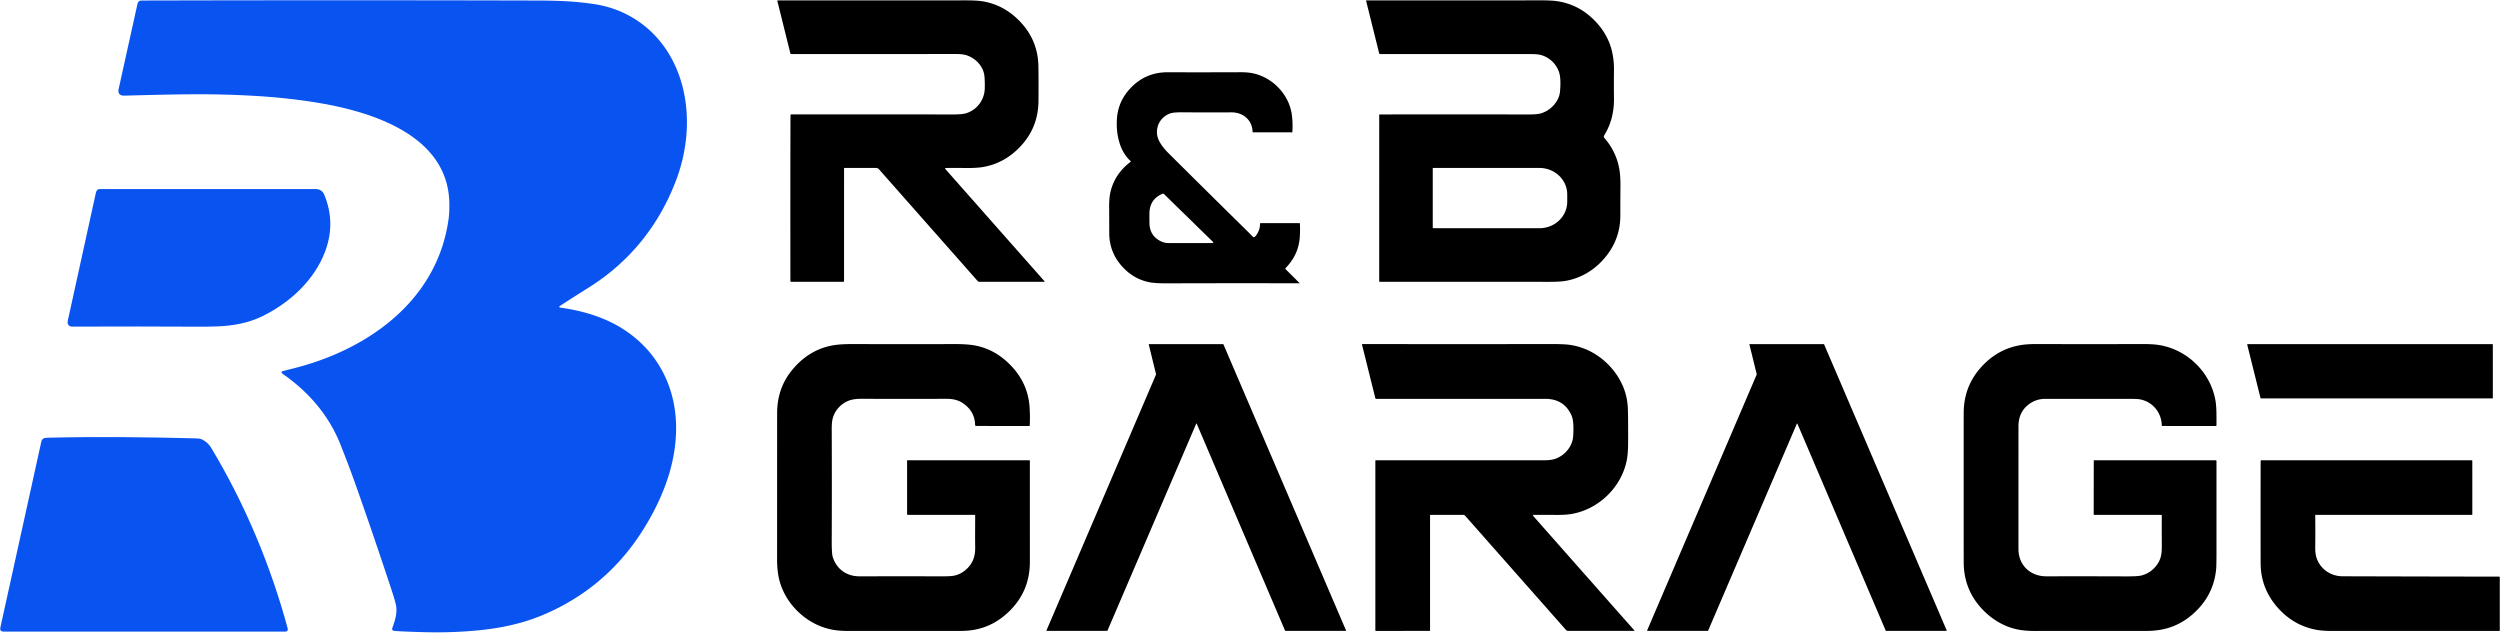
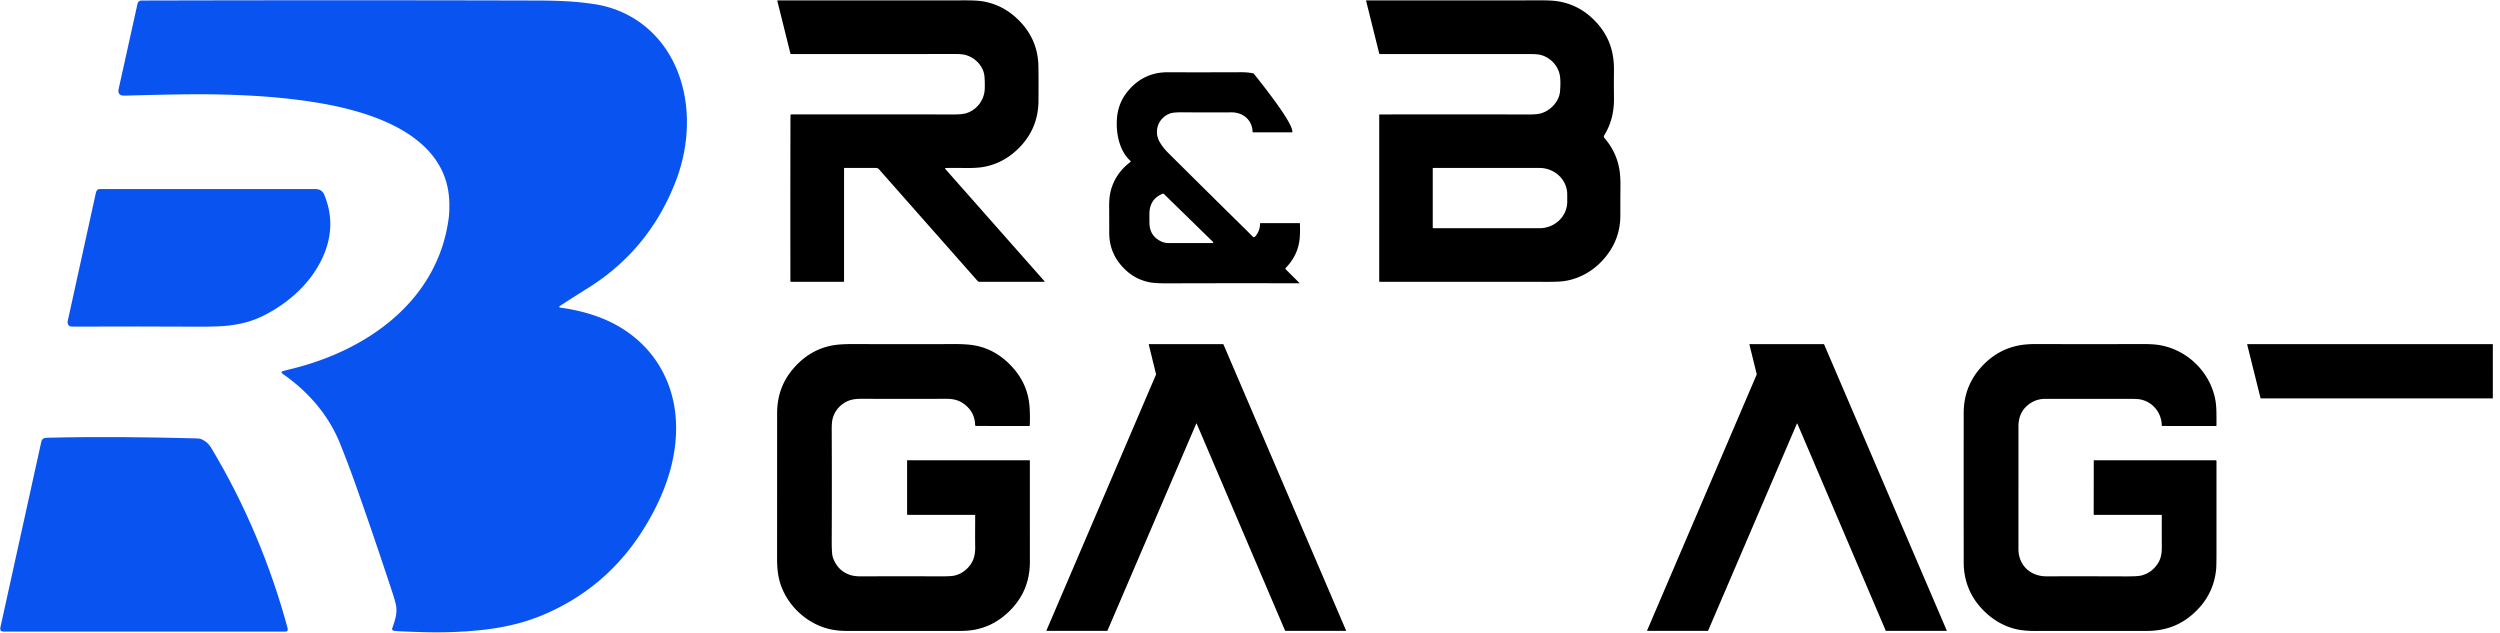
<svg xmlns="http://www.w3.org/2000/svg" version="1.1" viewBox="0.00 0.00 2877.00 728.00">
  <path fill="#0953f1" d="   M 643.68 353.32   Q 643.98 353.88 644.98 354.02   C 669.08 357.45 691.66 363.89 711.78 375.49   C 751.91 398.63 775.51 438.27 777.86 484.63   C 779.67 520.56 769.36 555.64 752.47 588.10   Q 739.74 612.55 723.94 632.61   Q 691.26 674.13 644.09 698.66   Q 621.77 710.26 599.81 716.44   Q 577.92 722.59 552.41 725.20   Q 520.85 728.43 486.75 727.46   Q 472.56 727.06 461.82 726.57   Q 457.70 726.38 453.19 725.90   A 2.17 2.17 0.0 0 1 451.38 723.00   C 454.60 714.20 457.62 704.82 455.56 695.79   Q 454.20 689.86 451.41 681.38   Q 429.34 614.43 409.09 557.37   Q 401.12 534.92 391.57 511.01   C 378.35 477.91 355.17 451.11 326.09 430.78   Q 325.04 430.05 324.24 429.08   A 1.10 1.10 0.0 0 1 324.79 427.32   Q 330.12 425.82 335.22 424.58   C 422.58 403.32 503.95 346.22 516.40 250.77   Q 517.27 244.16 517.10 233.92   C 515.82 153.23 422.31 126.80 358.90 117.16   Q 325.73 112.12 290.25 110.17   Q 256.39 108.30 222.50 108.50   Q 192.22 108.68 144.56 110.04   C 140.66 110.15 137.18 109.96 136.39 105.86   Q 136.10 104.37 136.43 102.86   Q 147.81 51.45 158.18 4.57   Q 159.06 0.61 163.11 0.60   Q 395.50 0.02 620.73 0.61   Q 634.20 0.65 648.00 1.26   Q 666.10 2.05 684.00 4.75   C 724.32 10.81 757.51 35.58 775.43 72.31   C 795.83 114.12 794.48 164.52 777.81 208.10   C 758.00 259.87 724.34 301.62 677.17 331.13   Q 658.82 342.61 643.92 352.39   A 0.71 0.70 -30.9 0 0 643.68 353.32   Z" />
  <path fill="#000000" d="   M 1087.71 193.96   Q 1087.95 194.55 1088.37 195.02   Q 1145.23 259.43 1202.14 323.81   Q 1202.54 324.26 1201.94 324.26   L 1126.83 324.28   A 2.21 2.19 69.1 0 1 1125.18 323.53   L 1011.46 194.74   A 4.35 4.32 -20.6 0 0 1008.21 193.28   L 971.78 193.29   A 0.43 0.43 0.0 0 0 971.35 193.72   L 971.33 323.72   A 0.55 0.55 0.0 0 1 970.78 324.27   L 910.24 324.27   A 0.66 0.65 -90.0 0 1 909.59 323.61   Q 909.46 228.18 909.66 139.23   Q 909.67 135.79 909.77 132.20   Q 909.79 131.69 910.30 131.69   Q 1004.27 131.58 1096.69 131.72   Q 1107.53 131.74 1112.34 130.17   C 1124.45 126.21 1132.90 114.96 1133.26 101.88   Q 1133.46 94.81 1132.96 88.36   C 1132.07 76.66 1123.04 67.09 1112.28 63.59   Q 1107.75 62.11 1099.04 62.13   Q 1004.41 62.33 910.27 62.18   A 0.68 0.67 82.8 0 1 909.62 61.67   L 894.58 1.18   A 0.58 0.58 0.0 0 1 895.14 0.46   Q 1002.81 0.55 1110.78 0.42   Q 1123.99 0.40 1130.70 1.50   Q 1153.61 5.25 1171.03 21.96   Q 1194.44 44.41 1194.99 76.12   Q 1195.30 93.39 1195.07 116.56   Q 1194.75 147.78 1172.92 169.98   Q 1154.75 188.46 1130.47 192.33   Q 1123.30 193.47 1110.63 193.33   Q 1098.78 193.21 1088.13 193.33   A 0.46 0.46 0.0 0 0 1087.71 193.96   Z" />
  <path fill="#000000" d="   M 1843.86 300.02   C 1832.48 312.24 1817.86 320.50 1801.44 323.27   Q 1795.02 324.36 1782.27 324.34   Q 1684.96 324.24 1587.76 324.27   A 0.58 0.57 -90.0 0 1 1587.19 323.69   L 1587.21 132.26   Q 1587.21 131.71 1587.76 131.71   Q 1672.12 131.60 1760.28 131.72   Q 1769.23 131.73 1773.67 130.36   C 1784.78 126.93 1794.33 116.61 1795.28 105.15   C 1795.81 98.86 1796.16 90.47 1794.55 84.44   C 1791.84 74.32 1783.62 66.22 1773.53 63.35   Q 1769.59 62.23 1761.35 62.23   Q 1674.49 62.22 1588.38 62.22   Q 1587.35 62.22 1587.10 61.21   L 1572.12 0.95   A 0.40 0.40 0.0 0 1 1572.51 0.46   Q 1672.53 0.56 1773.05 0.40   Q 1785.39 0.38 1791.95 1.36   Q 1817.34 5.16 1835.60 24.17   C 1851.35 40.56 1857.61 59.03 1857.35 81.10   Q 1857.18 95.28 1857.36 112.62   C 1857.52 128.83 1854.25 142.40 1846.03 155.99   A 2.27 2.26 40.3 0 0 1846.25 158.65   Q 1860.29 174.89 1863.65 195.32   Q 1864.92 203.05 1864.81 215.00   Q 1864.67 231.10 1864.69 247.85   Q 1864.72 277.66 1843.86 300.02   Z   M 1648.81 193.86   L 1648.81 262.06   A 0.58 0.58 0.0 0 0 1649.39 262.64   L 1771.61 262.64   A 31.96 30.46 -0.0 0 0 1803.57 232.18   L 1803.57 223.74   A 31.96 30.46 0.0 0 0 1771.61 193.28   L 1649.39 193.28   A 0.58 0.58 0.0 0 0 1648.81 193.86   Z" />
-   <path fill="#000000" d="   M 1301.12 186.19   A 0.49 0.49 0.0 0 0 1301.15 185.43   C 1288.05 173.57 1284.24 153.87 1285.36 136.73   Q 1286.65 116.91 1300.48 101.98   Q 1318.01 83.07 1343.79 83.16   Q 1385.65 83.29 1428.03 83.12   Q 1436.32 83.09 1442.68 84.53   C 1464.89 89.55 1483.49 108.87 1486.65 132.05   Q 1487.89 141.19 1487.25 151.82   A 0.49 0.49 0.0 0 1 1486.76 152.28   L 1442.05 152.28   Q 1441.51 152.28 1441.50 151.74   C 1441.10 138.13 1430.55 129.21 1417.09 129.30   Q 1392.11 129.48 1360.98 129.24   Q 1350.47 129.15 1346.61 130.54   C 1333.09 135.40 1327.29 150.79 1334.57 163.42   Q 1338.31 169.92 1344.33 175.91   Q 1387.14 218.47 1432.62 263.26   Q 1437.44 268.01 1441.50 272.14   Q 1443.11 273.77 1444.59 272.03   Q 1450.05 265.61 1450.06 257.47   A 0.67 0.66 0.0 0 1 1450.73 256.81   L 1495.46 256.80   A 0.46 0.46 0.0 0 1 1495.92 257.24   Q 1496.32 265.40 1495.78 273.03   C 1494.80 286.94 1489.14 298.49 1479.58 308.36   A 1.11 1.10 -45.7 0 0 1479.59 309.91   L 1495.53 325.75   A 0.15 0.15 0.0 0 1 1495.42 326.01   Q 1419.60 325.83 1343.65 326.07   Q 1330.01 326.11 1323.81 325.00   Q 1303.83 321.42 1289.95 305.03   Q 1276.52 289.16 1276.52 268.05   Q 1276.52 252.88 1276.42 238.29   Q 1276.35 227.81 1277.89 221.15   Q 1282.77 200.01 1301.12 186.19   Z   M 1336.19 277.81   Q 1340.08 279.69 1344.83 279.70   Q 1371.15 279.76 1394.81 279.73   Q 1397.27 279.73 1395.51 278.00   L 1339.59 223.39   A 1.73 1.73 0.0 0 0 1337.72 223.04   Q 1322.90 229.28 1322.76 245.77   Q 1322.71 251.49 1322.79 256.71   Q 1322.99 271.45 1336.19 277.81   Z" />
+   <path fill="#000000" d="   M 1301.12 186.19   A 0.49 0.49 0.0 0 0 1301.15 185.43   C 1288.05 173.57 1284.24 153.87 1285.36 136.73   Q 1286.65 116.91 1300.48 101.98   Q 1318.01 83.07 1343.79 83.16   Q 1385.65 83.29 1428.03 83.12   Q 1436.32 83.09 1442.68 84.53   Q 1487.89 141.19 1487.25 151.82   A 0.49 0.49 0.0 0 1 1486.76 152.28   L 1442.05 152.28   Q 1441.51 152.28 1441.50 151.74   C 1441.10 138.13 1430.55 129.21 1417.09 129.30   Q 1392.11 129.48 1360.98 129.24   Q 1350.47 129.15 1346.61 130.54   C 1333.09 135.40 1327.29 150.79 1334.57 163.42   Q 1338.31 169.92 1344.33 175.91   Q 1387.14 218.47 1432.62 263.26   Q 1437.44 268.01 1441.50 272.14   Q 1443.11 273.77 1444.59 272.03   Q 1450.05 265.61 1450.06 257.47   A 0.67 0.66 0.0 0 1 1450.73 256.81   L 1495.46 256.80   A 0.46 0.46 0.0 0 1 1495.92 257.24   Q 1496.32 265.40 1495.78 273.03   C 1494.80 286.94 1489.14 298.49 1479.58 308.36   A 1.11 1.10 -45.7 0 0 1479.59 309.91   L 1495.53 325.75   A 0.15 0.15 0.0 0 1 1495.42 326.01   Q 1419.60 325.83 1343.65 326.07   Q 1330.01 326.11 1323.81 325.00   Q 1303.83 321.42 1289.95 305.03   Q 1276.52 289.16 1276.52 268.05   Q 1276.52 252.88 1276.42 238.29   Q 1276.35 227.81 1277.89 221.15   Q 1282.77 200.01 1301.12 186.19   Z   M 1336.19 277.81   Q 1340.08 279.69 1344.83 279.70   Q 1371.15 279.76 1394.81 279.73   Q 1397.27 279.73 1395.51 278.00   L 1339.59 223.39   A 1.73 1.73 0.0 0 0 1337.72 223.04   Q 1322.90 229.28 1322.76 245.77   Q 1322.71 251.49 1322.79 256.71   Q 1322.99 271.45 1336.19 277.81   Z" />
  <path fill="#0953f1" d="   M 374.05 289.72   C 361.63 322.52 333.57 348.40 301.99 363.87   C 285.66 371.87 267.78 374.99 249.76 375.64   Q 239.24 376.02 225.22 375.94   Q 161.73 375.57 83.08 375.87   C 79.17 375.89 77.15 373.04 77.98 369.24   Q 93.81 297.10 109.66 224.97   C 110.53 220.99 110.83 217.55 115.02 217.56   Q 233.47 217.62 363.14 217.58   Q 370.46 217.58 373.21 224.22   Q 386.61 256.57 374.05 289.72   Z" />
  <path fill="#000000" d="   M 1122.23 593.28   A 0.77 0.76 -90.0 0 0 1121.47 592.51   L 1044.77 592.51   Q 1043.90 592.51 1043.90 591.65   L 1043.89 530.06   Q 1043.89 529.67 1044.28 529.67   L 1184.72 529.68   A 0.45 0.44 90.0 0 1 1185.16 530.13   Q 1185.16 587.51 1185.18 646.58   Q 1185.20 679.34 1162.76 702.15   Q 1144.85 720.34 1121.78 724.65   Q 1113.87 726.13 1103.29 726.11   Q 1039.69 726.01 976.71 726.11   Q 966.88 726.13 959.46 724.92   C 928.02 719.80 901.26 693.50 895.76 662.49   Q 894.26 654.08 894.27 643.19   Q 894.31 558.96 894.31 475.67   Q 894.32 446.95 911.32 426.13   Q 932.40 400.33 963.06 396.77   Q 970.71 395.89 982.95 395.94   Q 1039.12 396.16 1098.61 395.96   Q 1109.24 395.92 1117.04 396.84   Q 1145.25 400.16 1165.88 423.43   Q 1183.20 442.99 1184.87 468.83   Q 1185.52 478.93 1185.06 489.45   Q 1185.03 490.21 1184.27 490.21   L 1123.30 490.20   A 1.14 1.14 0.0 0 1 1122.16 489.09   Q 1121.77 473.30 1108.21 464.05   C 1102.37 460.06 1095.73 458.90 1088.71 458.94   Q 1042.62 459.16 991.93 458.93   Q 983.37 458.89 978.17 460.59   C 968.17 463.85 960.26 472.37 957.99 482.75   Q 957.12 486.74 957.15 493.95   Q 957.42 557.99 957.15 622.10   Q 957.09 637.22 958.37 641.11   Q 963.36 656.21 977.48 661.36   Q 982.78 663.30 990.53 663.27   Q 1038.67 663.08 1081.93 663.27   Q 1094.11 663.33 1098.39 662.38   Q 1106.86 660.50 1113.53 653.72   C 1120.31 646.82 1122.40 638.95 1122.25 629.53   C 1122.05 617.56 1122.25 605.48 1122.23 593.28   Z" />
  <path fill="#000000" d="   M 1274.15 726.02   L 1204.54 726.01   A 0.31 0.31 0.0 0 1 1204.25 725.58   L 1330.38 430.97   A 0.31 0.31 0.0 0 0 1330.40 430.77   L 1321.99 396.40   A 0.31 0.31 0.0 0 1 1322.29 396.02   L 1407.61 396.02   A 0.31 0.31 0.0 0 1 1407.89 396.21   L 1549.04 725.57   A 0.31 0.31 0.0 0 1 1548.76 726.00   L 1479.17 726.03   A 0.31 0.31 0.0 0 1 1478.89 725.84   L 1377.17 487.57   A 0.31 0.31 0.0 0 0 1376.60 487.57   L 1274.43 725.83   A 0.31 0.31 0.0 0 1 1274.15 726.02   Z" />
-   <path fill="#000000" d="   M 1764.26 593.24   Q 1764.39 593.72 1764.76 594.14   Q 1822.60 659.71 1880.91 725.59   Q 1881.26 725.99 1880.73 725.99   L 1804.54 726.03   A 3.22 3.21 69.3 0 1 1802.13 724.94   L 1686.08 593.52   A 3.02 3.01 69.1 0 0 1683.83 592.51   L 1646.23 592.51   Q 1645.71 592.51 1645.71 593.02   L 1645.72 725.52   A 0.49 0.49 0.0 0 1 1645.23 726.01   L 1583.54 726.07   A 0.79 0.79 0.0 0 1 1582.75 725.28   L 1582.75 530.31   A 0.64 0.64 0.0 0 1 1583.39 529.67   Q 1681.42 529.64 1776.63 529.70   Q 1784.47 529.70 1789.10 528.23   C 1800.23 524.69 1809.56 514.18 1810.39 502.22   C 1810.82 496.02 1810.98 489.03 1809.93 482.89   C 1809.24 478.91 1807.22 474.99 1804.85 471.60   Q 1795.96 458.96 1778.03 458.98   Q 1682.51 459.08 1583.92 459.00   A 1.28 1.28 0.0 0 1 1582.68 458.03   L 1567.44 396.77   Q 1567.24 395.96 1568.06 395.96   Q 1678.36 396.07 1786.39 395.95   Q 1799.88 395.94 1806.21 396.81   C 1829.22 399.99 1849.22 413.77 1861.66 433.11   Q 1872.44 449.86 1873.31 469.68   Q 1873.77 480.04 1873.63 509.69   Q 1873.58 521.66 1872.21 528.97   C 1866.41 559.93 1840.66 585.43 1809.69 591.27   Q 1802.29 592.67 1790.78 592.56   Q 1777.69 592.45 1764.80 592.53   A 0.56 0.56 0.0 0 0 1764.26 593.24   Z" />
  <path fill="#000000" d="   M 1965.40 726.03   L 1895.78 726.01   A 0.31 0.31 0.0 0 1 1895.49 725.58   L 2021.64 430.94   A 0.31 0.31 0.0 0 0 2021.66 430.74   L 2013.21 396.38   A 0.31 0.31 0.0 0 1 2013.52 396.00   L 2098.86 396.01   A 0.31 0.31 0.0 0 1 2099.14 396.20   L 2240.30 725.58   A 0.31 0.31 0.0 0 1 2240.02 726.01   L 2170.41 726.02   A 0.31 0.31 0.0 0 1 2170.13 725.83   L 2068.42 487.55   A 0.31 0.31 0.0 0 0 2067.85 487.55   L 1965.68 725.84   A 0.31 0.31 0.0 0 1 1965.40 726.03   Z" />
  <path fill="#000000" d="   M 2487.79 593.26   A 0.74 0.74 0.0 0 0 2487.05 592.51   L 2409.97 592.52   A 0.55 0.55 0.0 0 1 2409.42 591.97   L 2409.50 530.22   Q 2409.50 529.68 2410.03 529.68   L 2549.79 529.67   Q 2550.73 529.67 2550.73 530.62   Q 2550.74 582.88 2550.73 635.00   Q 2550.73 650.90 2550.34 654.99   Q 2547.46 685.35 2523.97 706.30   C 2508.19 720.37 2490.59 726.09 2470.00 726.08   Q 2405.61 726.04 2341.76 726.12   Q 2332.70 726.13 2325.24 724.99   C 2306.71 722.18 2290.28 711.95 2278.05 697.54   Q 2259.85 676.08 2259.83 646.83   Q 2259.77 560.68 2259.82 475.38   Q 2259.84 445.85 2278.43 424.21   Q 2298.30 401.08 2327.04 396.90   Q 2334.07 395.88 2345.58 395.92   Q 2403.81 396.13 2464.49 395.93   Q 2476.46 395.89 2483.21 396.84   C 2516.23 401.48 2543.54 427.66 2549.48 460.50   Q 2550.51 466.24 2550.67 474.92   Q 2550.79 482.36 2550.71 489.49   Q 2550.70 490.23 2549.96 490.23   L 2488.50 490.20   Q 2487.77 490.20 2487.75 489.46   C 2487.47 475.22 2477.92 463.02 2463.78 459.79   Q 2460.46 459.03 2452.16 459.03   Q 2405.61 459.02 2353.50 459.02   C 2346.76 459.02 2340.64 461.02 2335.18 464.98   Q 2322.85 473.93 2322.85 490.66   Q 2322.84 559.77 2322.84 631.86   C 2322.84 650.33 2336.40 663.27 2354.91 663.23   Q 2401.07 663.13 2445.64 663.30   Q 2459.86 663.36 2463.96 662.36   Q 2475.65 659.52 2482.83 649.12   C 2486.86 643.28 2487.85 636.70 2487.81 629.64   Q 2487.71 611.61 2487.79 593.26   Z" />
  <path fill="#000000" d="   M 2586.62 396.00   L 2868.23 396.00   A 0.52 0.52 0.0 0 1 2868.75 396.52   L 2868.76 457.97   A 0.52 0.52 0.0 0 1 2868.24 458.49   L 2601.91 458.49   A 0.52 0.52 0.0 0 1 2601.40 458.10   L 2586.11 396.65   A 0.52 0.52 0.0 0 1 2586.62 396.00   Z" />
  <path fill="#0953f1" d="   M 242.97 515.26   C 281.74 579.76 311.26 650.00 331.08 723.24   C 331.61 725.20 330.54 726.88 328.46 726.88   Q 165.74 726.88 4.40 726.88   Q -0.61 726.88 0.46 721.98   Q 23.94 615.37 47.50 508.50   C 48.31 504.81 50.61 503.83 54.32 503.74   C 111.45 502.38 168.75 502.98 225.96 504.49   C 228.12 504.54 230.57 504.77 232.54 505.73   Q 239.19 508.96 242.97 515.26   Z" />
-   <path fill="#000000" d="   M 2664.94 592.52   A 0.57 0.57 0.0 0 0 2664.37 593.10   Q 2664.58 611.92 2664.37 629.76   Q 2664.29 637.02 2665.85 641.85   C 2670.02 654.69 2682.04 663.14 2695.78 663.18   Q 2784.17 663.45 2876.02 663.58   A 0.72 0.72 0.0 0 1 2876.74 664.30   L 2876.74 725.50   Q 2876.74 726.08 2876.17 726.08   Q 2780.06 726.08 2682.16 726.07   Q 2672.42 726.07 2665.34 724.72   Q 2638.53 719.61 2620.15 698.09   Q 2601.57 676.34 2601.53 647.91   Q 2601.44 590.26 2601.54 530.64   Q 2601.55 529.67 2602.51 529.67   L 2844.52 529.67   Q 2845.13 529.67 2845.13 530.29   L 2845.15 591.94   Q 2845.15 592.52 2844.56 592.52   L 2664.94 592.52   Z" />
</svg>